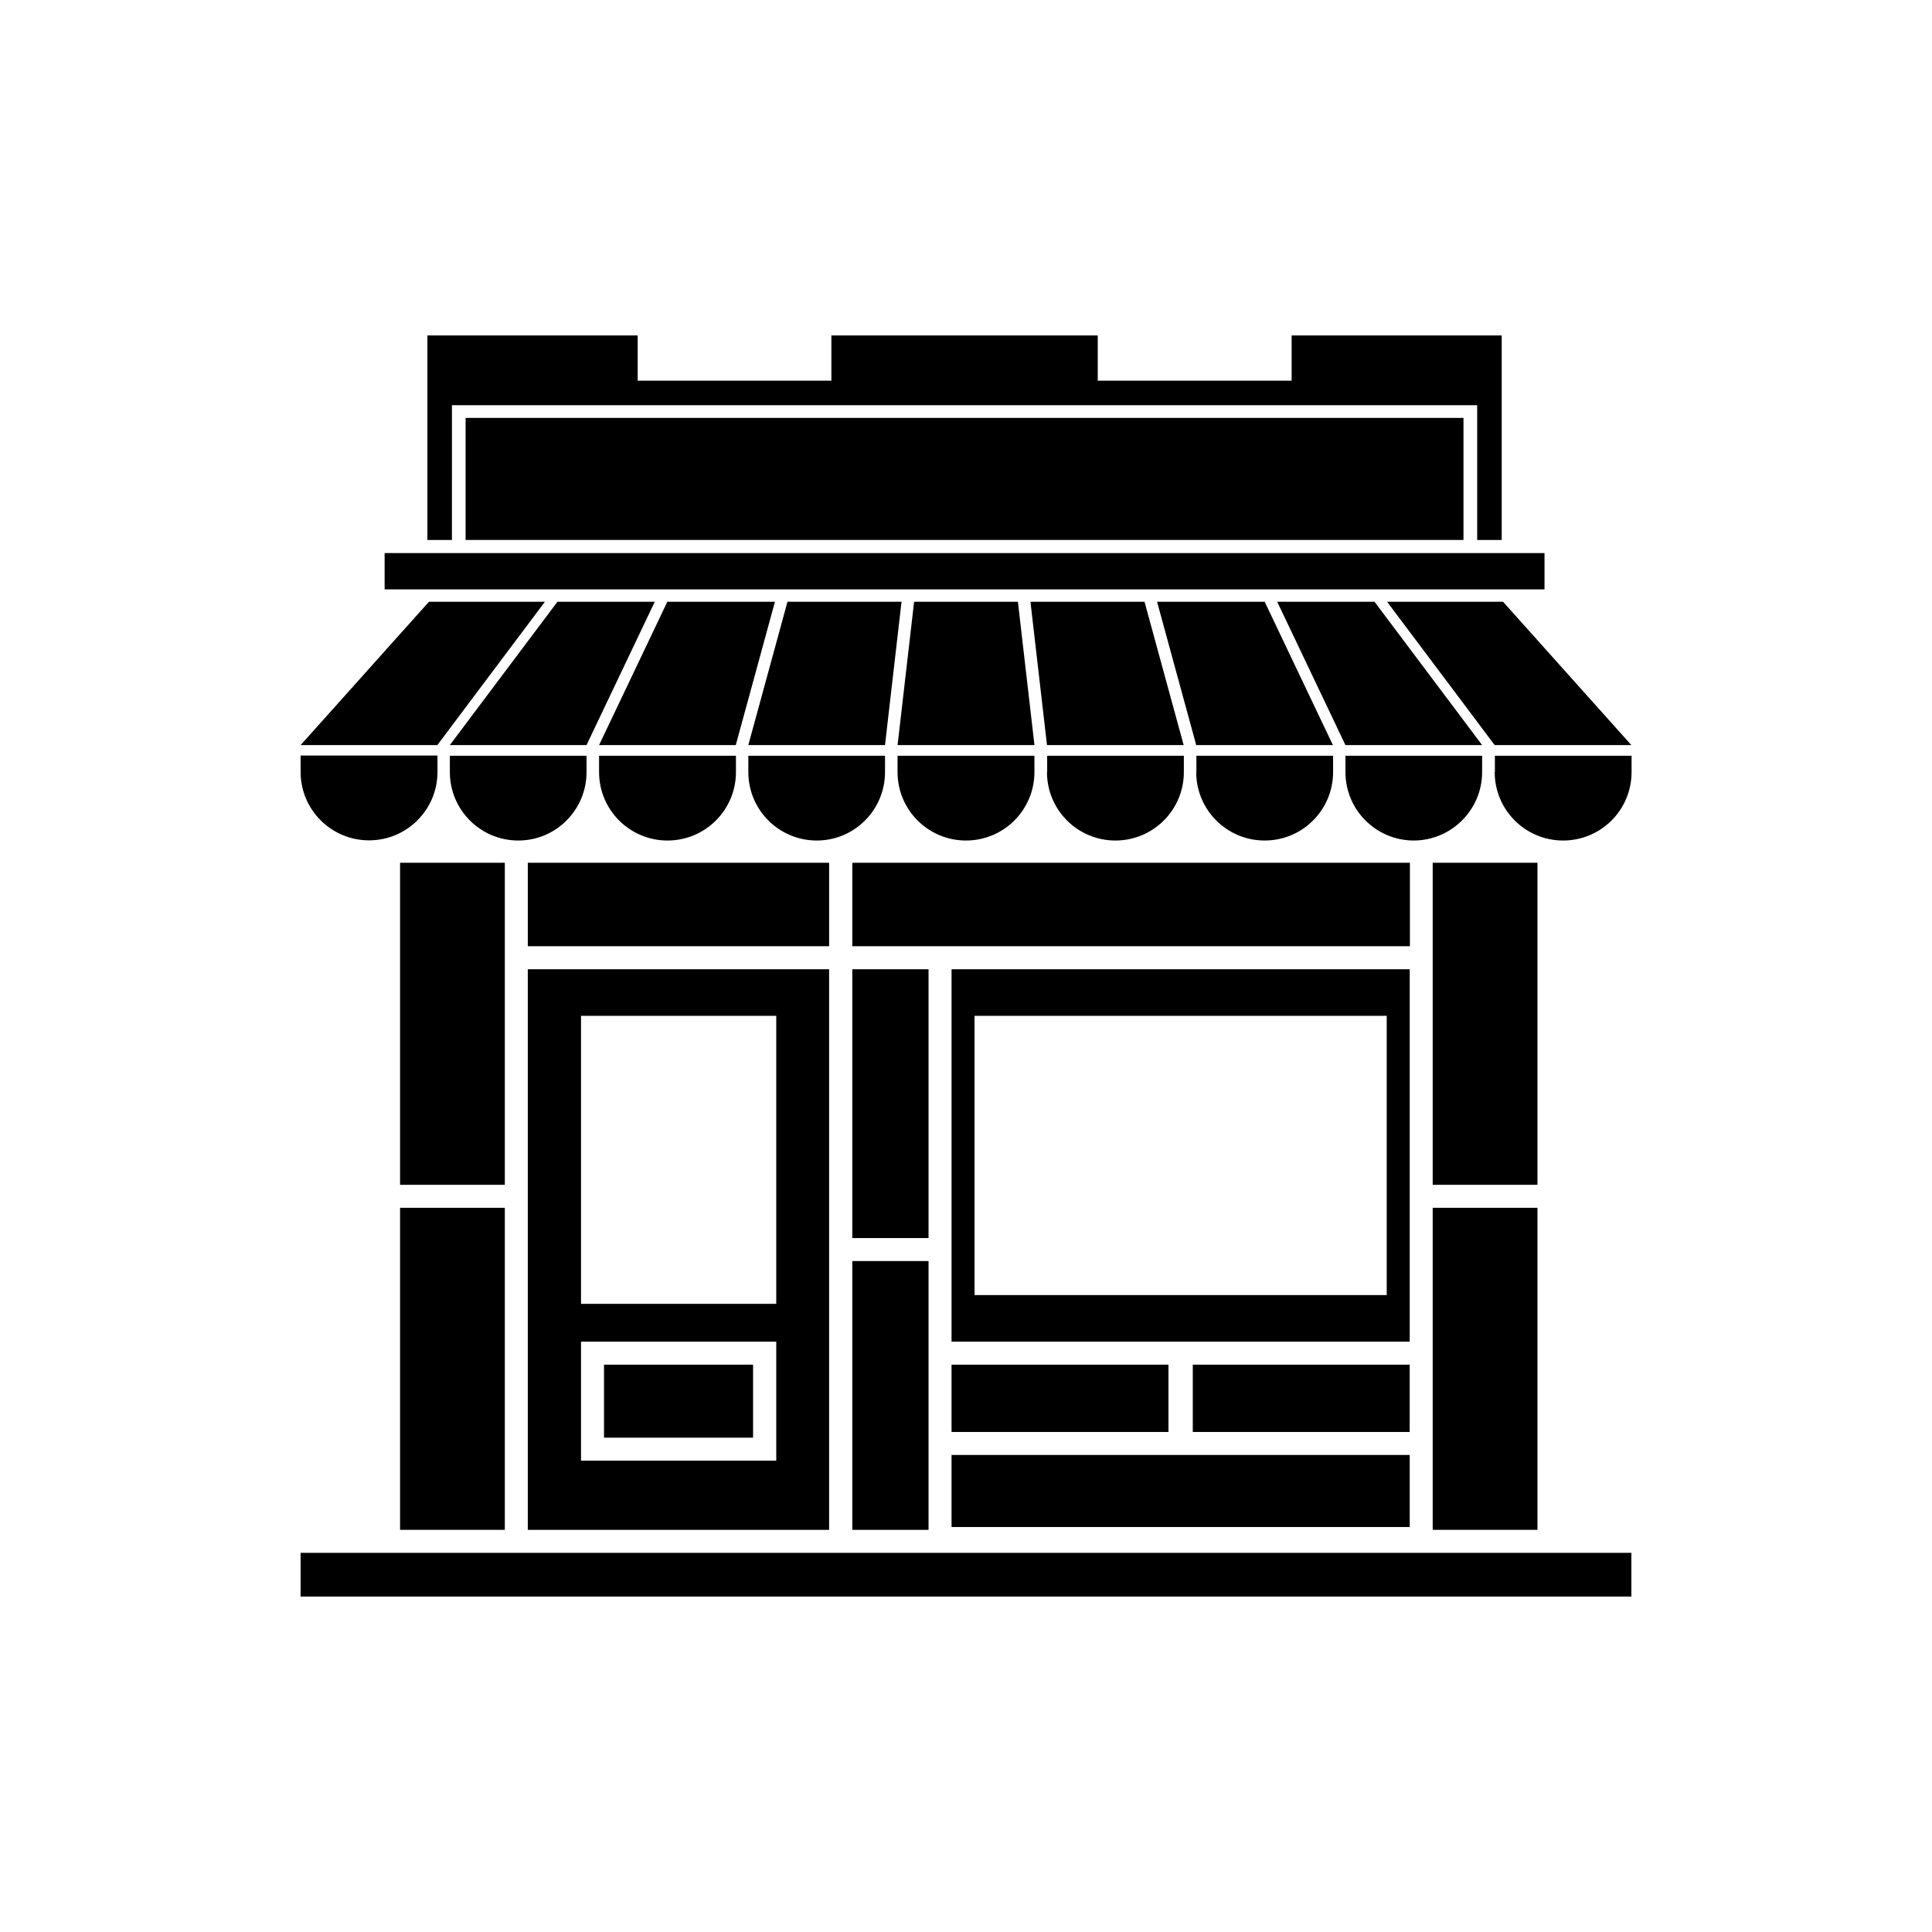
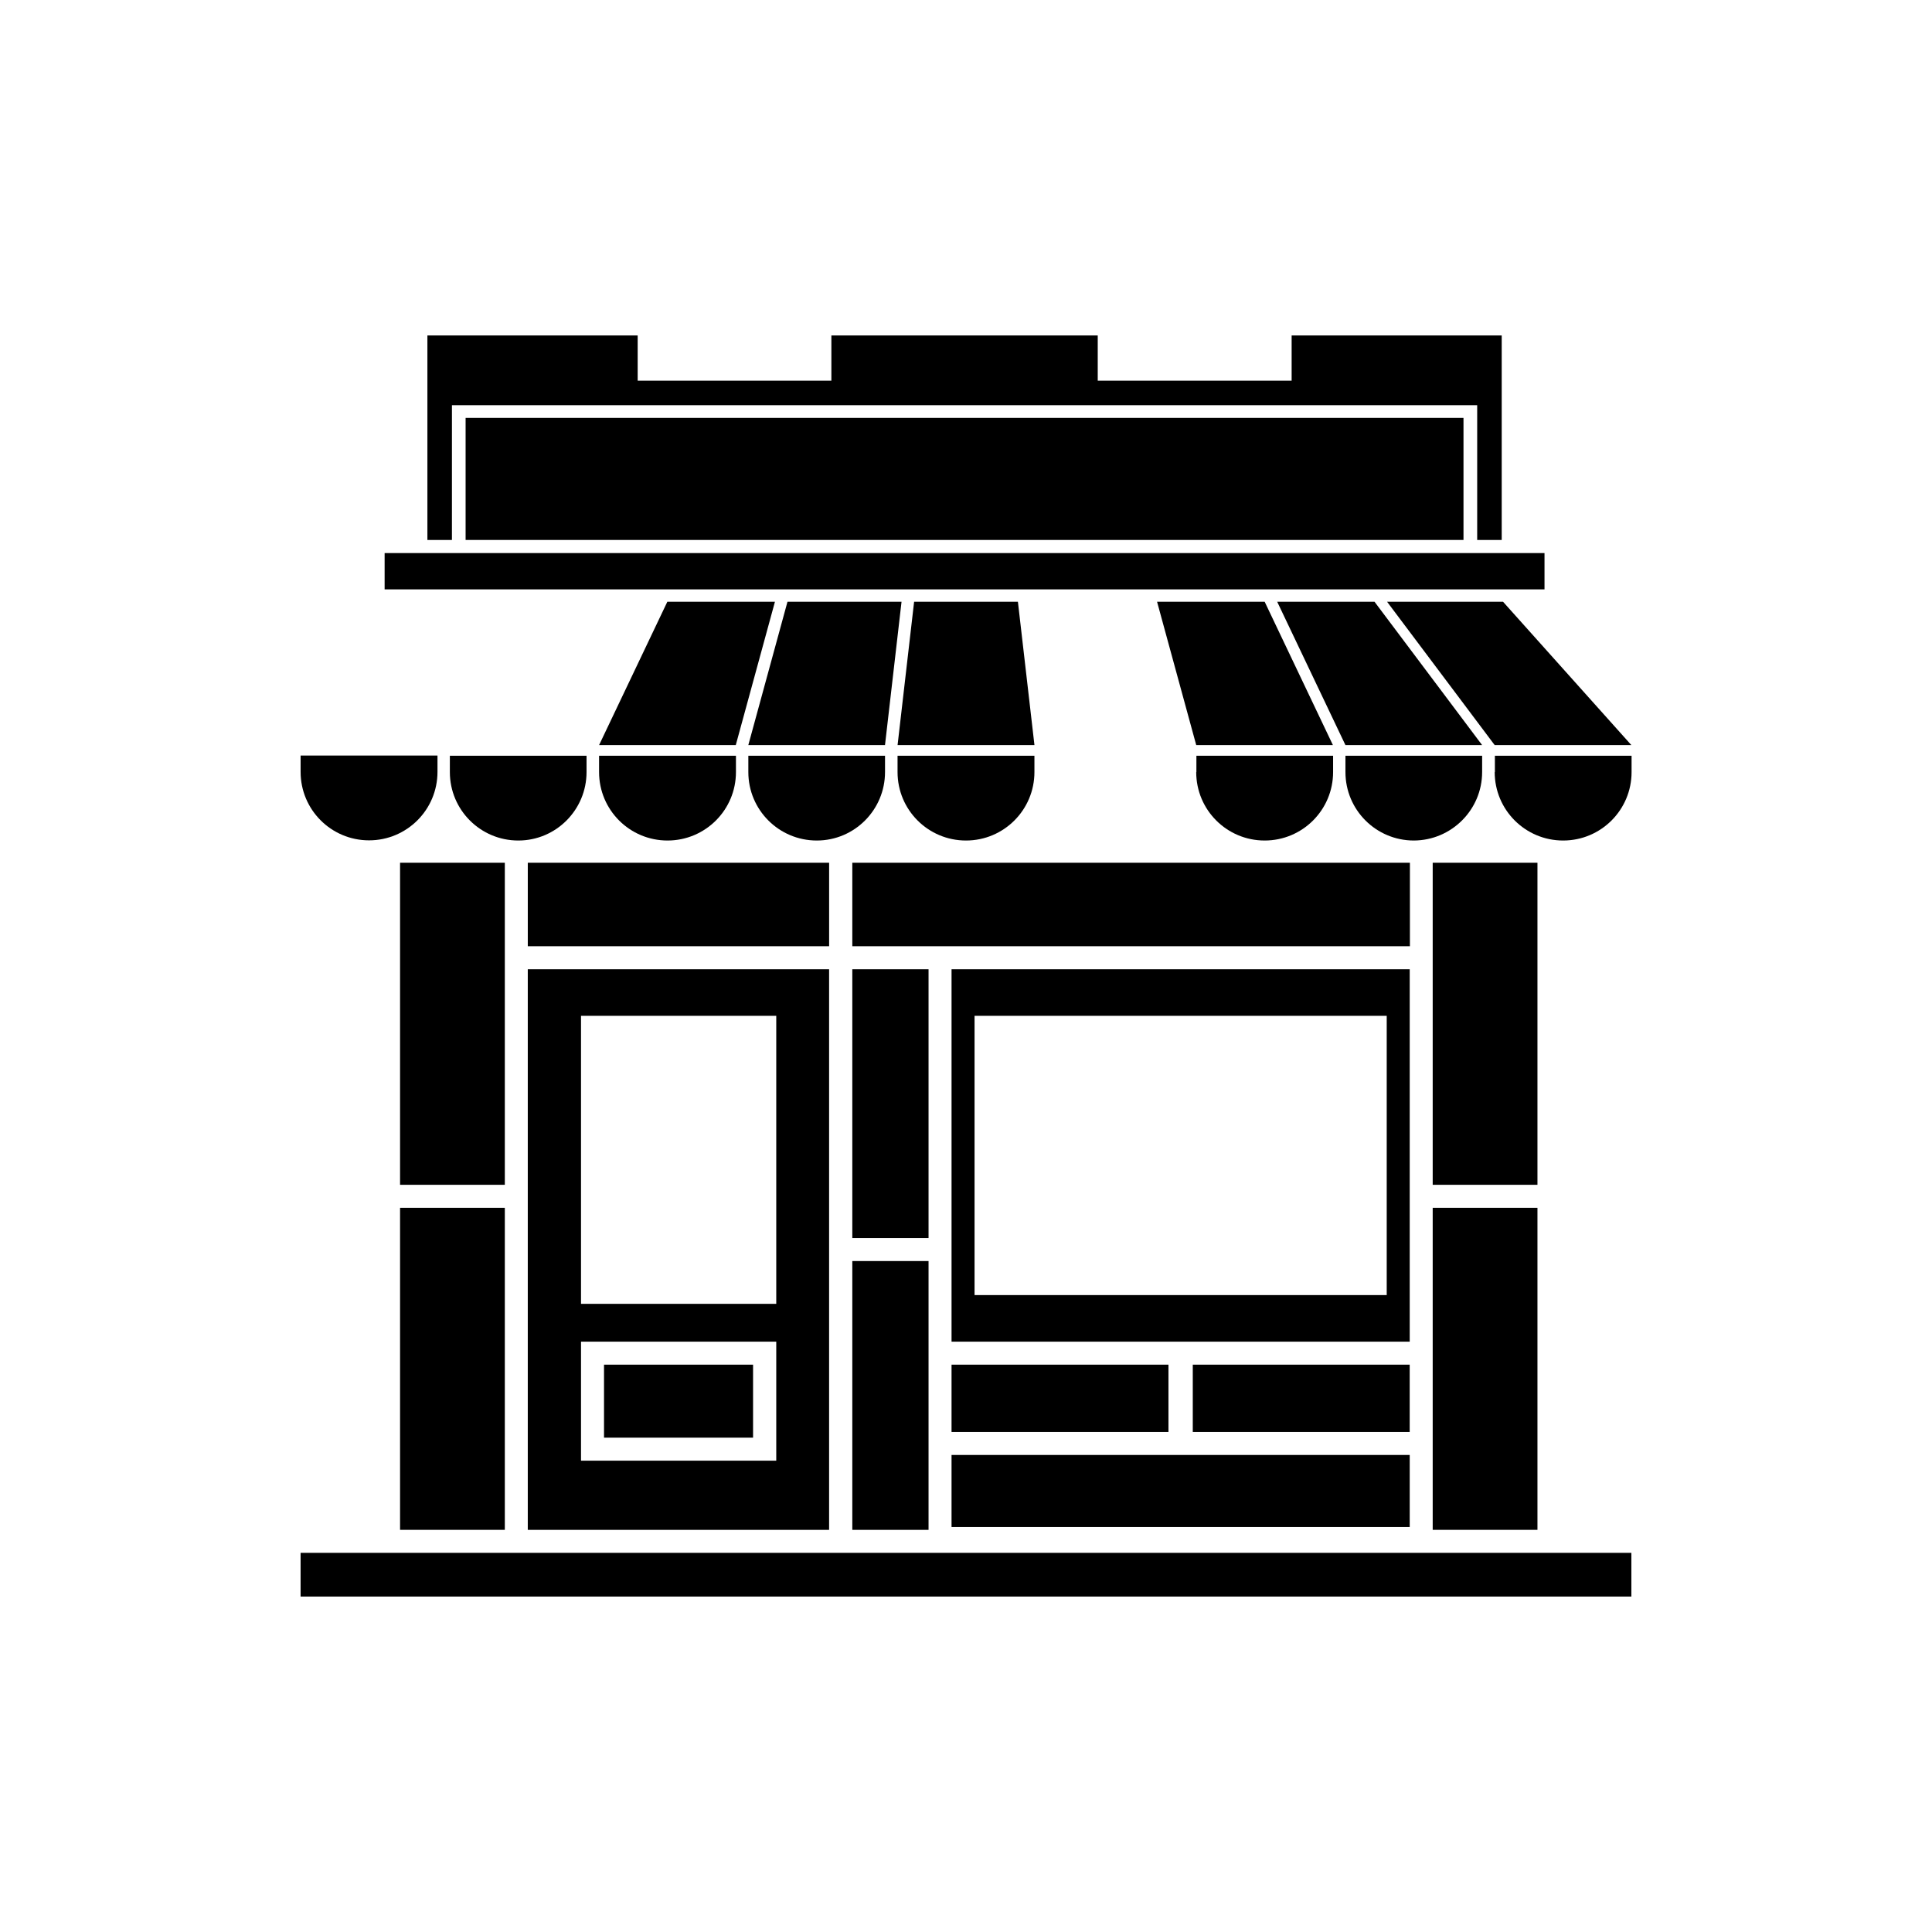
<svg xmlns="http://www.w3.org/2000/svg" fill="#000000" width="800px" height="800px" version="1.1" viewBox="144 144 512 512">
  <g>
-     <path d="m288.41 303.47h-30.734l-34.008 37.988h36.227z" />
-     <path d="m263.21 341.46h36.223l18.086-37.988h-25.793z" />
    <path d="m302.76 341.46h36.227l10.379-37.988h-28.516z" />
    <path d="m381.86 348.61c0 10.027 8.113 18.137 18.137 18.137 10.027 0 18.137-8.113 18.137-18.137v-4.332h-36.273z" />
-     <path d="m421.46 348.61c0 10.027 8.113 18.137 18.137 18.137 10.027 0 18.137-8.113 18.137-18.137v-4.332h-36.223v4.332z" />
    <path d="m461.01 348.61c0 10.027 8.113 18.137 18.137 18.137 10.027 0 18.137-8.113 18.137-18.137v-4.332h-36.223l-0.004 4.332z" />
    <path d="m536.78 348.61v-4.332h-36.223v4.332c0 10.027 8.113 18.137 18.137 18.137 9.977-0.051 18.086-8.16 18.086-18.137z" />
    <path d="m540.11 348.61c0 10.027 8.113 18.137 18.137 18.137 10.027 0 18.137-8.113 18.137-18.137v-4.332h-36.223v4.332z" />
    <path d="m378.54 348.61v-4.332h-36.223v4.332c0 10.027 8.113 18.137 18.137 18.137 10.027 0 18.086-8.16 18.086-18.137z" />
    <path d="m299.44 348.61v-4.332h-36.223v4.332c0 10.027 8.113 18.137 18.137 18.137 10.027 0 18.086-8.16 18.086-18.137z" />
    <path d="m241.8 366.7c10.027 0 18.137-8.113 18.137-18.137v-4.332h-36.273v4.332c0 10.027 8.113 18.137 18.137 18.137z" />
    <path d="m302.76 348.61c0 10.027 8.113 18.137 18.137 18.137 10.027 0 18.137-8.113 18.137-18.137v-4.332h-36.273z" />
    <path d="m576.33 341.46-34.008-37.988h-30.73l28.516 37.988z" />
    <path d="m482.47 303.47 18.086 37.988h36.223l-28.516-37.988z" />
    <path d="m479.15 303.47h-28.516l10.379 37.988h36.223z" />
-     <path d="m417.08 303.47 4.383 37.988h36.223l-10.379-37.988z" />
    <path d="m342.31 341.46h36.223l4.383-37.988h-30.227z" />
    <path d="m386.25 303.47-4.383 37.988h36.273l-4.383-37.988z" />
    <path d="m263.77 251.38h271.7v35.719h6.5v-54.207h-55.672v11.988h-51.387v-11.988h-70.586v11.988h-51.336v-11.988h-55.723v54.207h6.5z" />
    <path d="m267.39 254.75h264.45v32.344h-264.45z" />
    <path d="m245.93 290.57h307.38v9.621h-307.38z" />
    <path d="m223.66 555.52h352.67v11.586h-352.67z" />
    <path d="m517.59 400.86h-121.42v98.695h121.42zm-6.094 86.352h-109.23v-74.008h109.23z" />
    <path d="m396.17 529.58h121.42v19.094h-121.42z" />
    <path d="m369.87 400.86h20.203v71.238h-20.203z" />
    <path d="m369.87 478.19h20.203v71.238h-20.203z" />
    <path d="m283.87 372.64h79.855v22.117h-79.855z" />
    <path d="m250.02 372.64h27.762v85.344h-27.762z" />
    <path d="m250.02 464.08h27.762v85.344h-27.762z" />
    <path d="m523.68 372.64h27.762v85.344h-27.762z" />
    <path d="m523.68 464.08h27.762v85.344h-27.762z" />
    <path d="m369.87 372.64h147.77v22.117h-147.77z" />
    <path d="m363.72 400.86h-79.852v148.57h79.852zm-65.746 12.344h51.742v76.328h-51.742zm51.691 117.89h-51.691v-31.539h51.742v31.539z" />
    <path d="m304.07 505.65h39.5v19.348h-39.5z" />
    <path d="m396.17 505.65h57.484v17.836h-57.484z" />
    <path d="m460.1 505.65h57.484v17.836h-57.484z" />
  </g>
</svg>